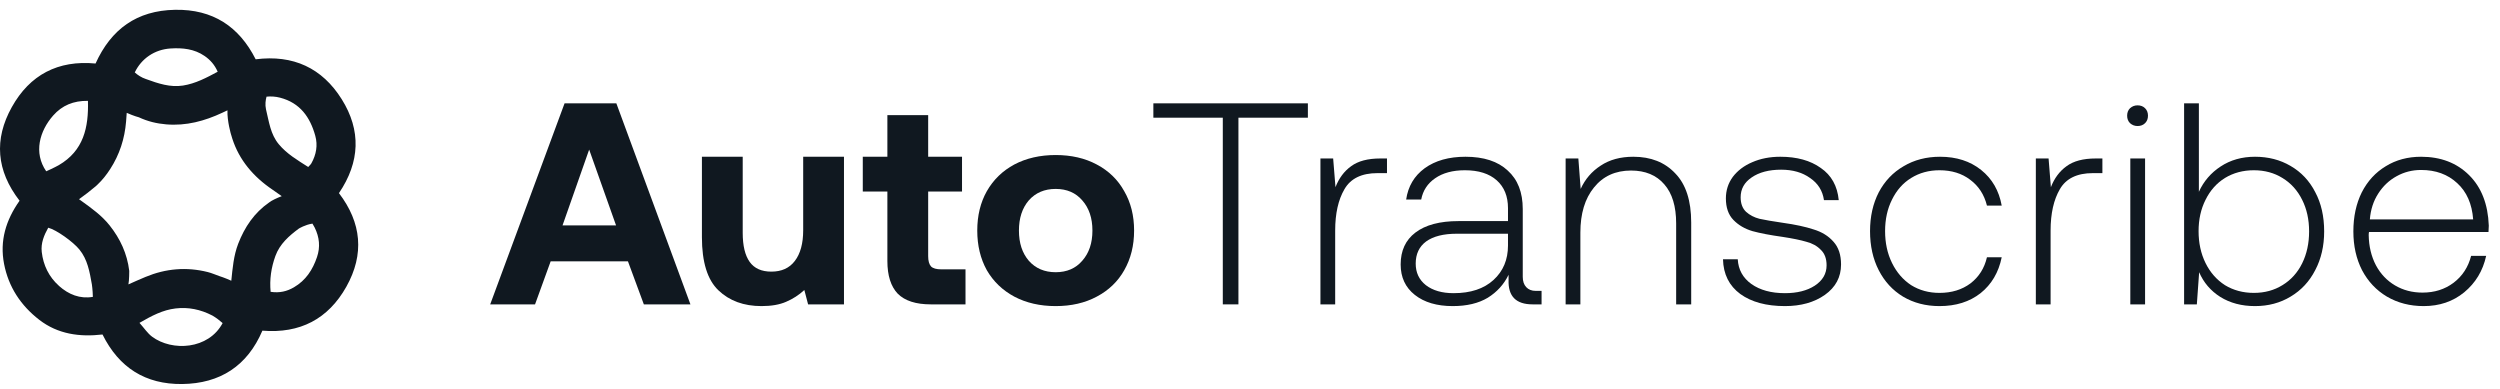
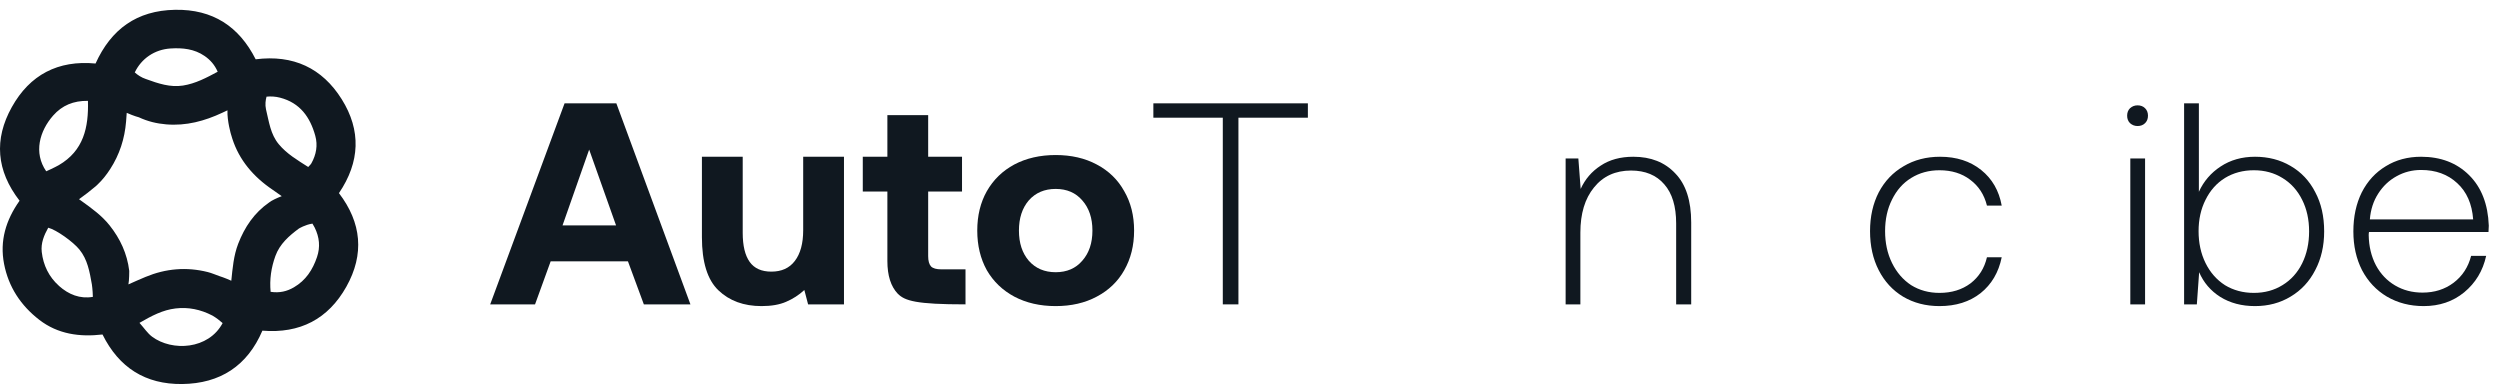
<svg xmlns="http://www.w3.org/2000/svg" width="167" height="26" viewBox="0 0 167 26" fill="none">
  <path d="M37.713 6.903H41.172L46.121 20.332H43.009L41.946 17.455H36.785L35.741 20.332H32.745L37.713 6.903ZM41.153 15.057L39.356 9.992L37.577 15.057H41.153Z" fill="#101820" />
  <path d="M56.378 10.471V20.332H53.981L53.73 19.373C53.369 19.706 52.963 19.968 52.512 20.16C52.074 20.352 51.527 20.447 50.869 20.447C49.684 20.447 48.724 20.096 47.989 19.392C47.255 18.689 46.888 17.506 46.888 15.843V10.471H49.613V15.555C49.613 16.412 49.768 17.058 50.077 17.493C50.386 17.928 50.869 18.145 51.527 18.145C52.209 18.145 52.731 17.909 53.092 17.435C53.466 16.949 53.653 16.265 53.653 15.383V10.471H56.378Z" fill="#101820" />
-   <path d="M59.277 12.793H57.634V10.471H59.277V7.689H62.002V10.471H64.263V12.793H62.002V17.109C62.002 17.429 62.066 17.659 62.195 17.8C62.324 17.928 62.55 17.992 62.872 17.992H64.496V20.332H62.176C61.184 20.332 60.449 20.096 59.972 19.622C59.509 19.136 59.277 18.407 59.277 17.435V12.793Z" fill="#101820" />
+   <path d="M59.277 12.793H57.634V10.471H59.277V7.689H62.002V10.471H64.263V12.793H62.002V17.109C62.002 17.429 62.066 17.659 62.195 17.8C62.324 17.928 62.55 17.992 62.872 17.992H64.496V20.332C61.184 20.332 60.449 20.096 59.972 19.622C59.509 19.136 59.277 18.407 59.277 17.435V12.793Z" fill="#101820" />
  <path d="M70.519 20.447C69.476 20.447 68.554 20.236 67.755 19.814C66.969 19.392 66.357 18.804 65.919 18.049C65.494 17.282 65.281 16.399 65.281 15.402C65.281 14.404 65.494 13.528 65.919 12.774C66.357 12.006 66.969 11.411 67.755 10.989C68.554 10.567 69.476 10.356 70.519 10.356C71.563 10.356 72.478 10.567 73.264 10.989C74.063 11.411 74.675 12.006 75.1 12.774C75.538 13.528 75.758 14.404 75.758 15.402C75.758 16.399 75.538 17.282 75.1 18.049C74.675 18.804 74.063 19.392 73.264 19.814C72.478 20.236 71.563 20.447 70.519 20.447ZM70.519 18.184C71.267 18.184 71.859 17.928 72.297 17.416C72.749 16.904 72.974 16.233 72.974 15.402C72.974 14.57 72.749 13.899 72.297 13.387C71.859 12.876 71.267 12.62 70.519 12.62C69.772 12.62 69.173 12.876 68.722 13.387C68.284 13.899 68.065 14.57 68.065 15.402C68.065 16.233 68.284 16.904 68.722 17.416C69.173 17.928 69.772 18.184 70.519 18.184Z" fill="#101820" />
  <path d="M87.366 6.903V7.862H82.727V20.332H81.683V7.862H77.045V6.903H87.366Z" fill="#101820" />
-   <path d="M92.651 10.586V11.565H92.013C90.956 11.565 90.221 11.923 89.809 12.639C89.397 13.343 89.19 14.264 89.19 15.402V20.332H88.205V10.586H89.055L89.21 12.505C89.442 11.904 89.79 11.437 90.254 11.104C90.718 10.759 91.368 10.586 92.206 10.586H92.651Z" fill="#101820" />
-   <path d="M102.977 19.431V20.332H102.377C101.269 20.332 100.734 19.789 100.773 18.702V18.356C100.463 18.996 99.999 19.507 99.381 19.891C98.762 20.262 97.983 20.447 97.043 20.447C95.986 20.447 95.142 20.198 94.51 19.699C93.879 19.201 93.564 18.523 93.564 17.666C93.564 16.745 93.892 16.035 94.549 15.536C95.219 15.025 96.179 14.769 97.429 14.769H100.734V13.905C100.734 13.113 100.483 12.492 99.981 12.045C99.478 11.597 98.769 11.373 97.854 11.373C97.043 11.373 96.379 11.552 95.864 11.91C95.361 12.256 95.051 12.729 94.936 13.33H93.931C94.059 12.447 94.472 11.75 95.168 11.239C95.876 10.727 96.785 10.471 97.893 10.471C99.117 10.471 100.058 10.778 100.715 11.392C101.385 11.993 101.72 12.85 101.72 13.963V18.491C101.72 18.785 101.797 19.015 101.952 19.181C102.107 19.348 102.319 19.431 102.59 19.431H102.977ZM100.734 15.613H97.313C96.424 15.613 95.741 15.786 95.264 16.131C94.8 16.476 94.569 16.969 94.569 17.608C94.569 18.209 94.794 18.689 95.245 19.047C95.709 19.405 96.327 19.584 97.101 19.584C98.234 19.584 99.124 19.29 99.767 18.702C100.412 18.113 100.734 17.346 100.734 16.399V15.613Z" fill="#101820" />
  <path d="M109.107 10.471C110.279 10.471 111.213 10.842 111.909 11.584C112.618 12.313 112.972 13.407 112.972 14.865V20.332H111.967V14.922C111.967 13.784 111.703 12.914 111.175 12.313C110.647 11.699 109.905 11.392 108.952 11.392C107.908 11.392 107.084 11.77 106.478 12.524C105.872 13.266 105.569 14.27 105.569 15.536V20.332H104.584V10.587H105.434L105.589 12.62C105.885 11.968 106.33 11.45 106.923 11.066C107.515 10.67 108.244 10.471 109.107 10.471Z" fill="#101820" />
-   <path d="M116.082 17.32C116.12 18.011 116.423 18.561 116.99 18.97C117.57 19.38 118.317 19.584 119.232 19.584C120.044 19.584 120.708 19.418 121.223 19.085C121.751 18.74 122.016 18.286 122.016 17.723C122.016 17.276 121.887 16.93 121.629 16.687C121.384 16.431 121.062 16.252 120.663 16.15C120.276 16.035 119.747 15.926 119.078 15.824C118.253 15.709 117.583 15.581 117.067 15.44C116.552 15.287 116.126 15.037 115.792 14.692C115.457 14.347 115.289 13.867 115.289 13.253C115.289 12.716 115.444 12.236 115.753 11.814C116.075 11.392 116.507 11.066 117.048 10.836C117.602 10.593 118.227 10.471 118.923 10.471C120.031 10.471 120.933 10.721 121.629 11.22C122.338 11.706 122.737 12.422 122.828 13.368H121.841C121.751 12.742 121.442 12.249 120.914 11.891C120.398 11.52 119.754 11.335 118.981 11.335C118.169 11.335 117.512 11.507 117.01 11.853C116.52 12.185 116.275 12.627 116.275 13.177C116.275 13.599 116.398 13.925 116.643 14.155C116.887 14.372 117.184 14.526 117.531 14.615C117.88 14.692 118.401 14.782 119.097 14.884C119.921 14.999 120.604 15.146 121.145 15.325C121.7 15.491 122.144 15.766 122.479 16.15C122.815 16.521 122.982 17.026 122.982 17.666C122.982 18.51 122.621 19.188 121.9 19.699C121.191 20.198 120.302 20.447 119.232 20.447C117.995 20.447 117.003 20.179 116.256 19.642C115.508 19.092 115.121 18.318 115.096 17.32H116.082Z" fill="#101820" />
  <path d="M133.714 17.186C133.508 18.197 133.037 18.996 132.302 19.584C131.568 20.16 130.654 20.447 129.558 20.447C128.643 20.447 127.831 20.236 127.122 19.814C126.426 19.392 125.885 18.804 125.499 18.049C125.112 17.295 124.919 16.425 124.919 15.44C124.919 14.468 125.112 13.605 125.499 12.85C125.898 12.096 126.452 11.514 127.161 11.104C127.87 10.682 128.681 10.471 129.596 10.471C130.692 10.471 131.606 10.766 132.341 11.354C133.075 11.942 133.533 12.735 133.714 13.733H132.728C132.547 13.004 132.174 12.428 131.606 12.006C131.053 11.584 130.369 11.373 129.558 11.373C128.849 11.373 128.218 11.546 127.663 11.891C127.122 12.224 126.697 12.703 126.388 13.33C126.079 13.944 125.924 14.647 125.924 15.44C125.924 16.233 126.079 16.943 126.388 17.57C126.697 18.197 127.122 18.689 127.663 19.047C128.218 19.392 128.849 19.565 129.558 19.565C130.369 19.565 131.059 19.354 131.626 18.932C132.193 18.497 132.56 17.915 132.728 17.186H133.714Z" fill="#101820" />
-   <path d="M140.44 10.586V11.565H139.802C138.745 11.565 138.011 11.923 137.598 12.639C137.187 13.343 136.98 14.264 136.98 15.402V20.332H135.994V10.586H136.845L136.999 12.505C137.231 11.904 137.579 11.437 138.043 11.104C138.507 10.759 139.158 10.586 139.995 10.586H140.44Z" fill="#101820" />
  <path d="M142.789 7.037C142.995 7.037 143.162 7.101 143.291 7.229C143.42 7.357 143.485 7.523 143.485 7.728C143.485 7.933 143.42 8.099 143.291 8.227C143.162 8.355 142.995 8.419 142.789 8.419C142.595 8.419 142.428 8.355 142.286 8.227C142.157 8.099 142.093 7.933 142.093 7.728C142.093 7.523 142.157 7.357 142.286 7.229C142.428 7.101 142.595 7.037 142.789 7.037ZM143.291 10.586V20.332H142.305V10.586H143.291Z" fill="#101820" />
  <path d="M150.634 10.471C151.524 10.471 152.316 10.676 153.011 11.085C153.72 11.495 154.268 12.077 154.655 12.831C155.054 13.573 155.254 14.449 155.254 15.459C155.254 16.431 155.054 17.295 154.655 18.049C154.268 18.804 153.72 19.392 153.011 19.814C152.316 20.236 151.524 20.447 150.634 20.447C149.745 20.447 148.972 20.243 148.315 19.834C147.67 19.424 147.2 18.874 146.903 18.184L146.749 20.332H145.898V6.903H146.885V12.812C147.206 12.108 147.69 11.546 148.334 11.124C148.991 10.689 149.758 10.471 150.634 10.471ZM150.557 19.565C151.279 19.565 151.916 19.392 152.47 19.047C153.037 18.702 153.475 18.216 153.785 17.589C154.094 16.962 154.248 16.252 154.248 15.459C154.248 14.666 154.094 13.963 153.785 13.349C153.475 12.723 153.037 12.236 152.47 11.891C151.916 11.546 151.279 11.373 150.557 11.373C149.835 11.373 149.191 11.546 148.624 11.891C148.07 12.236 147.638 12.723 147.329 13.349C147.02 13.963 146.865 14.66 146.865 15.44C146.865 16.233 147.02 16.943 147.329 17.57C147.638 18.197 148.07 18.689 148.624 19.047C149.191 19.392 149.835 19.565 150.557 19.565Z" fill="#101820" />
  <path d="M157.205 15.459C157.205 14.475 157.392 13.605 157.766 12.85C158.152 12.096 158.687 11.514 159.37 11.104C160.052 10.682 160.839 10.471 161.728 10.471C163.042 10.471 164.112 10.881 164.936 11.699C165.761 12.518 166.199 13.643 166.251 15.076L166.231 15.498H158.249C158.236 15.549 158.229 15.619 158.229 15.709C158.243 16.463 158.404 17.135 158.713 17.723C159.022 18.299 159.447 18.746 159.988 19.066C160.529 19.386 161.141 19.546 161.824 19.546C162.623 19.546 163.313 19.328 163.893 18.893C164.486 18.446 164.879 17.845 165.071 17.09H166.076C165.858 18.088 165.368 18.9 164.608 19.527C163.86 20.14 162.959 20.447 161.901 20.447C160.987 20.447 160.169 20.236 159.447 19.814C158.738 19.392 158.184 18.804 157.785 18.049C157.399 17.295 157.205 16.431 157.205 15.459ZM165.207 14.654C165.13 13.618 164.775 12.812 164.144 12.236C163.513 11.648 162.707 11.354 161.728 11.354C161.135 11.354 160.587 11.495 160.085 11.776C159.595 12.045 159.189 12.428 158.868 12.927C158.545 13.426 158.358 14.001 158.307 14.654H165.207Z" fill="#101820" />
  <path d="M22.642 12.901C24.053 10.818 24.132 8.711 22.825 6.625C21.52 4.544 19.587 3.642 17.079 3.961C15.972 1.773 14.219 0.608 11.693 0.655C9.137 0.701 7.422 1.948 6.383 4.243C3.874 4.004 1.992 4.998 0.79 7.153C-0.411 9.306 -0.246 11.398 1.307 13.408C0.387 14.709 -0.025 16.091 0.271 17.626C0.568 19.163 1.381 20.402 2.62 21.361C3.867 22.328 5.332 22.521 6.848 22.344C7.949 24.566 9.724 25.681 12.166 25.653C14.708 25.623 16.522 24.44 17.528 22.088C20.042 22.295 21.925 21.307 23.134 19.156C24.356 16.981 24.152 14.878 22.642 12.901ZM18.706 6.524C20.05 6.871 20.72 7.836 21.061 9.072C21.237 9.707 21.125 10.33 20.801 10.909C20.753 10.992 20.674 11.058 20.589 11.155C19.869 10.695 19.156 10.278 18.619 9.629C18.07 8.968 17.971 8.142 17.769 7.306C17.697 6.99 17.742 6.683 17.804 6.456C18.1 6.429 18.4 6.445 18.707 6.524H18.706ZM15.194 7.372C15.167 8.09 15.436 8.994 15.436 8.994H15.438C15.839 10.459 16.726 11.61 17.983 12.516C18.259 12.715 18.541 12.909 18.82 13.103C18.492 13.231 18.162 13.382 17.979 13.524C16.983 14.214 16.341 15.171 15.911 16.284C15.604 17.081 15.538 17.918 15.451 18.753C14.989 18.544 14.667 18.448 14.667 18.448C14.382 18.348 14.138 18.238 13.881 18.174C12.46 17.816 11.072 17.938 9.725 18.497C9.34 18.657 8.959 18.827 8.578 18.997C8.636 18.715 8.634 18.097 8.634 18.097C8.493 16.937 8.029 15.949 7.326 15.061C6.807 14.407 6.136 13.922 5.46 13.437C5.399 13.394 5.339 13.351 5.279 13.308C5.645 13.044 6.035 12.749 6.377 12.456C6.383 12.451 6.388 12.446 6.395 12.441C6.405 12.432 6.415 12.424 6.425 12.415C6.457 12.386 6.489 12.358 6.516 12.329C6.842 12.023 7.119 11.669 7.362 11.292C7.986 10.326 8.33 9.266 8.423 8.112C8.438 7.921 8.451 7.73 8.465 7.538C8.977 7.764 9.274 7.834 9.274 7.834C9.875 8.114 10.474 8.255 11.104 8.308C12.436 8.42 13.667 8.086 14.855 7.529C14.967 7.476 15.08 7.423 15.193 7.37L15.194 7.372ZM11.392 3.238C12.2 3.187 12.976 3.265 13.665 3.738C14.049 4.002 14.342 4.335 14.541 4.792C13.791 5.194 13.059 5.584 12.223 5.715C11.373 5.848 10.578 5.583 9.74 5.277C9.442 5.178 9.196 5.01 9.002 4.838C9.449 3.909 10.325 3.307 11.392 3.238ZM3.553 7.716C4.145 7.046 4.901 6.722 5.875 6.737C5.925 8.516 5.585 10.069 3.924 11.034C3.924 11.034 3.578 11.228 3.088 11.442C2.229 10.204 2.645 8.746 3.552 7.717L3.553 7.716ZM3.938 19.094C3.266 18.494 2.889 17.717 2.789 16.831C2.721 16.238 2.943 15.711 3.222 15.211C3.774 15.354 4.884 16.152 5.304 16.668C5.846 17.333 5.986 18.143 6.138 19.003C6.138 19.003 6.193 19.36 6.203 19.831C5.339 19.978 4.587 19.675 3.938 19.097V19.094ZM10.157 22.489C9.853 22.261 9.635 21.922 9.317 21.567C10.128 21.098 10.868 20.705 11.73 20.604C12.574 20.505 13.385 20.663 14.193 21.082C14.45 21.233 14.678 21.41 14.872 21.582C13.931 23.351 11.497 23.488 10.157 22.489ZM21.175 17.174C20.89 18.014 20.435 18.725 19.634 19.192C19.165 19.465 18.68 19.583 18.078 19.494C17.999 18.672 18.115 17.878 18.395 17.103C18.686 16.299 19.308 15.752 19.965 15.268C19.965 15.268 20.392 15.005 20.871 14.938C20.925 15.024 20.976 15.113 21.023 15.205C21.338 15.847 21.406 16.497 21.175 17.174Z" fill="#101820" />
</svg>